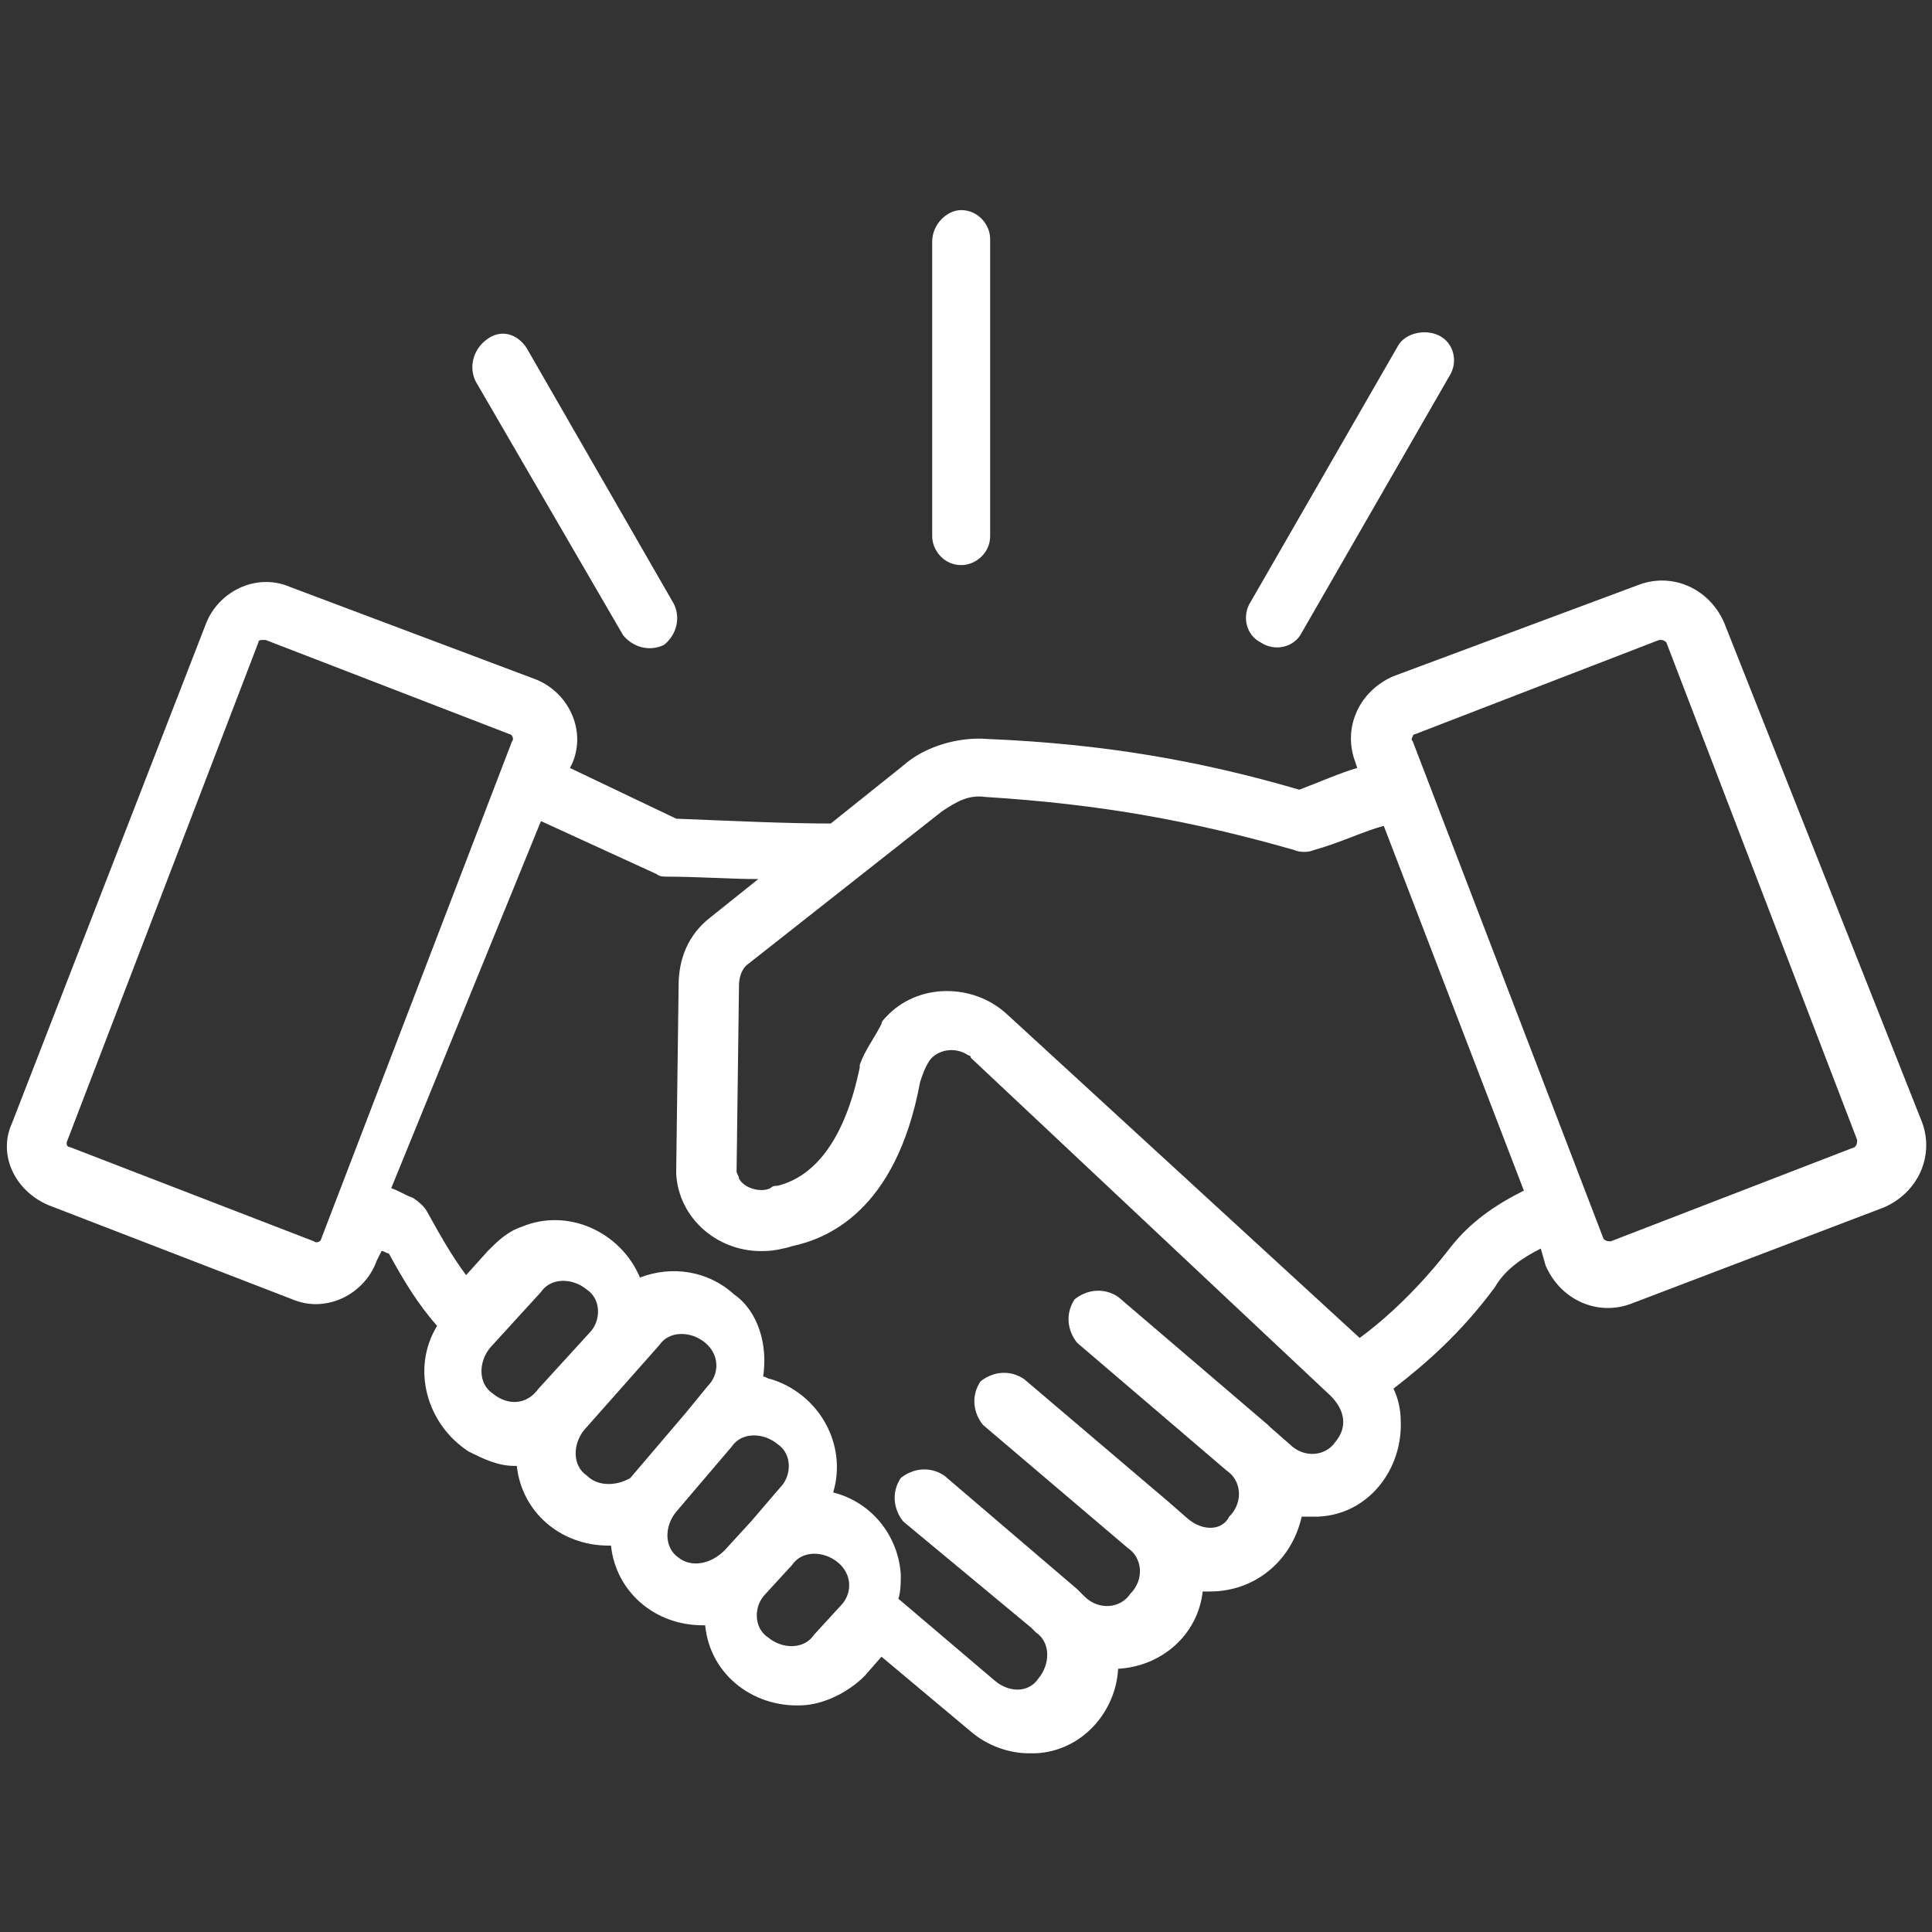
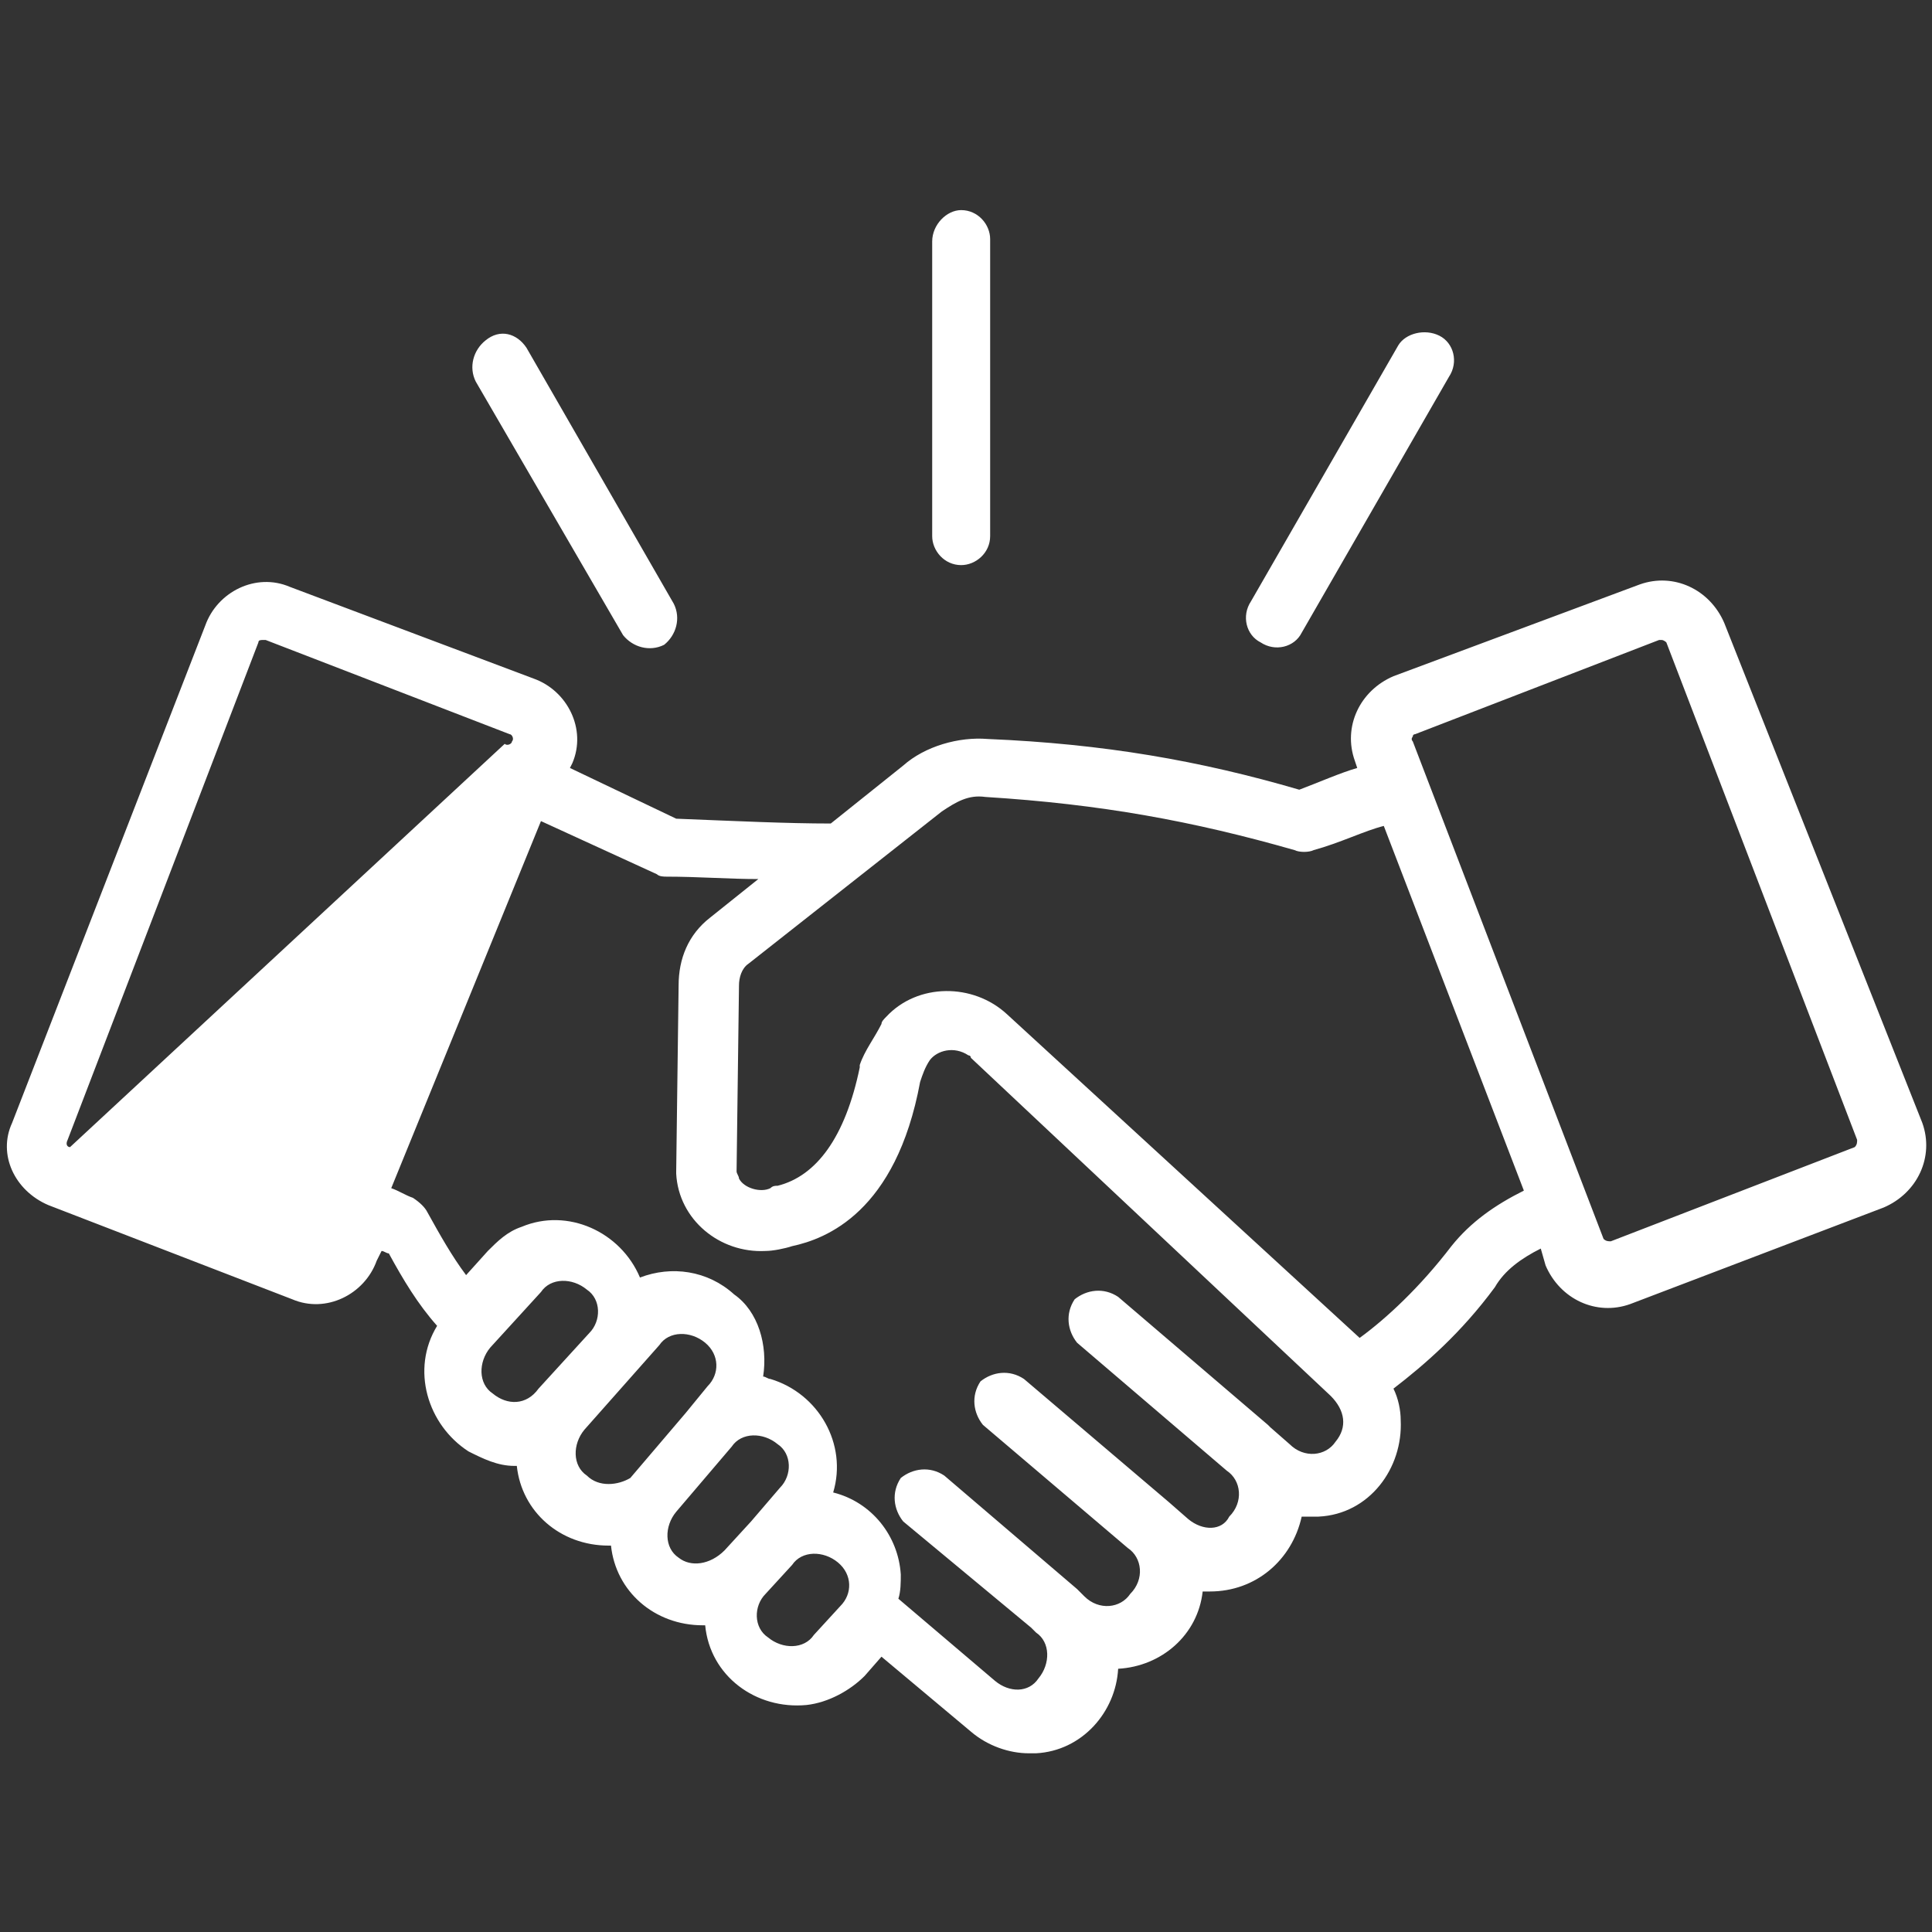
<svg xmlns="http://www.w3.org/2000/svg" version="1.1" id="Layer_1" x="0px" y="0px" viewBox="0 0 80 80" style="enable-background:new 0 0 80 80;" xml:space="preserve">
  <rect x="0" y="0" width="80" height="80" fill="#333333" stroke="none" />
  <style type="text/css">
	.st0{fill:#FFFFFF;}
</style>
-   <path class="st0" d="M2,49.9l10.1,3.9c1.4,0.6,3-0.2,3.5-1.6l0.2-0.4c0.1,0,0.2,0.1,0.3,0.1c0.6,1.1,1.2,2.1,2,3  c-1.1,1.8-0.4,4.1,1.3,5.2c0.6,0.3,1.2,0.6,1.9,0.6c0,0,0,0,0.1,0c0.2,1.9,1.8,3.3,3.8,3.3c0,0,0,0,0.1,0c0.2,1.9,1.8,3.3,3.8,3.3  c0,0,0,0,0.1,0c0.2,2.1,2.1,3.5,4.2,3.3c0.9-0.1,1.8-0.6,2.4-1.2l0.7-0.8l3.7,3.1c0.7,0.6,1.6,0.9,2.4,0.9c0.1,0,0.2,0,0.3,0  c1.9-0.1,3.3-1.7,3.4-3.5c1.8-0.1,3.3-1.4,3.5-3.2c0.1,0,0.2,0,0.3,0c1.9,0,3.4-1.3,3.8-3.1c0.1,0,0.3,0,0.4,0s0.2,0,0.3,0  c2.1-0.1,3.5-2,3.4-4c0-0.4-0.1-0.9-0.3-1.3c1.3-1,2.8-2.3,4.2-4.2l0,0c0.4-0.7,1.1-1.2,1.9-1.6l0.2,0.7c0.6,1.4,2.1,2.1,3.5,1.6  l0,0L78,50c1.4-0.6,2.1-2.1,1.6-3.5l-8.2-20.7c-0.6-1.4-2.1-2.1-3.5-1.6L57.7,28c-1.4,0.6-2.1,2.1-1.6,3.5l0.1,0.3  c-0.7,0.2-1.6,0.6-2.4,0.9c-4.1-1.2-8.1-1.9-12.9-2.1c-1.2-0.1-2.6,0.3-3.5,1.1l-3,2.4c-1.8,0-3.9-0.1-6.4-0.2l-4.4-2.1l0.1-0.2  c0.6-1.4-0.2-3-1.6-3.5L12,24.3c-1.4-0.6-3,0.2-3.5,1.6l-8,20.6C-0.1,47.8,0.6,49.3,2,49.9L2,49.9z M20.4,57.7  c-0.6-0.4-0.6-1.3-0.1-1.9l2.1-2.3c0.4-0.6,1.3-0.6,1.9-0.1c0.6,0.4,0.6,1.3,0.1,1.8l-2.1,2.3C21.8,58.2,21,58.2,20.4,57.7  L20.4,57.7z M24.3,61.1c-0.6-0.4-0.6-1.3-0.1-1.9l3.1-3.5c0.4-0.6,1.3-0.6,1.9-0.1s0.6,1.3,0.1,1.8l-0.9,1.1l0,0l-2.3,2.7  C25.6,61.5,24.8,61.6,24.3,61.1L24.3,61.1z M28.1,64.5c-0.6-0.4-0.6-1.3-0.1-1.9l2.3-2.7c0.4-0.6,1.3-0.6,1.9-0.1  c0.6,0.4,0.6,1.3,0.1,1.8L31.1,63L30,64.2C29.4,64.8,28.6,64.9,28.1,64.5z M33.7,67.7c-0.4,0.6-1.3,0.6-1.9,0.1  c-0.6-0.4-0.6-1.3-0.1-1.8l1.1-1.2c0.4-0.6,1.3-0.6,1.9-0.1s0.6,1.3,0.1,1.8L33.7,67.7z M58.5,30.5c0-0.1,0.1-0.1,0.1-0.1l10.1-3.9  h0.1c0.1,0,0.2,0.1,0.2,0.1l7.9,20.6c0,0.1,0,0.2-0.1,0.3l-10.1,3.9c-0.1,0-0.2,0-0.3-0.1l-7.9-20.6C58.4,30.6,58.5,30.5,58.5,30.5  L58.5,30.5z M39,33.6c0.6-0.4,1.1-0.7,1.8-0.6c4.8,0.3,8.6,1,12.8,2.2c0.2,0.1,0.6,0.1,0.8,0c1.1-0.3,2.1-0.8,2.9-1l5.8,15.1  c-1.2,0.6-2.2,1.3-3,2.3c-1.3,1.7-2.7,3-3.8,3.8L41.7,42c-1.4-1.3-3.7-1.3-5,0.1c-0.1,0.1-0.2,0.2-0.2,0.3c-0.3,0.6-0.7,1.1-0.9,1.7  v0.1c-0.6,2.9-1.8,4.5-3.4,4.9c-0.1,0-0.2,0-0.3,0.1c-0.4,0.2-1.1,0-1.3-0.4c0-0.1-0.1-0.2-0.1-0.3l0.1-7.7c0-0.3,0.1-0.7,0.4-0.9  L39,33.6z M27.2,36.2c0.1,0.1,0.3,0.1,0.4,0.1c1.3,0,2.6,0.1,3.8,0.1l-2,1.6c-0.9,0.7-1.3,1.7-1.3,2.8L28,48.5v0.1  c0.1,1.9,1.8,3.3,3.7,3.2c0.3,0,0.8-0.1,1.1-0.2c1.4-0.3,4.3-1.4,5.3-6.8c0.1-0.3,0.2-0.6,0.4-0.9c0.3-0.4,1-0.6,1.6-0.2  c0,0,0.1,0,0.1,0.1l14.9,14c0.6,0.6,0.7,1.3,0.2,1.9c-0.4,0.6-1.3,0.7-1.9,0.1l-0.8-0.7l0,0l-0.1-0.1l-6.2-5.3  c-0.6-0.4-1.3-0.3-1.8,0.1c-0.4,0.6-0.3,1.3,0.1,1.8l6.2,5.3c0.6,0.4,0.7,1.3,0.1,1.9c-0.3,0.6-1.1,0.6-1.7,0.1l0,0l-0.8-0.7l0,0  l0,0l-6-5.1c-0.6-0.4-1.3-0.3-1.8,0.1c-0.4,0.6-0.3,1.3,0.1,1.8l6,5.1c0.6,0.4,0.7,1.3,0.1,1.9c-0.4,0.6-1.3,0.7-1.9,0.1l-0.3-0.3  l0,0l-5.5-4.7c-0.6-0.4-1.3-0.3-1.8,0.1c-0.4,0.6-0.3,1.3,0.1,1.8l5.3,4.4l0.2,0.2c0.6,0.4,0.6,1.3,0.1,1.9  c-0.4,0.6-1.2,0.6-1.8,0.1l-4-3.4c0.1-0.3,0.1-0.7,0.1-1c-0.1-1.6-1.2-3-2.8-3.4c0.6-2-0.6-4.1-2.6-4.7c-0.1,0-0.2-0.1-0.3-0.1  c0.2-1.3-0.2-2.7-1.2-3.4l-0.8,0.9l0.8-0.9c-1.1-1-2.6-1.2-3.9-0.7c-0.8-1.9-3-2.9-4.9-2.1c-0.6,0.2-1,0.6-1.4,1l-0.9,1  c-0.6-0.8-1.1-1.7-1.6-2.6c-0.1-0.2-0.3-0.4-0.6-0.6c-0.3-0.1-0.6-0.3-0.9-0.4L22.4,34L27.2,36.2z M2.8,47.2l7.9-20.6  c0-0.1,0.1-0.1,0.2-0.1H11l10.1,3.9c0.1,0,0.2,0.2,0.1,0.3l-7.9,20.6c0,0.1-0.2,0.2-0.3,0.1L2.9,47.5C2.8,47.5,2.7,47.4,2.8,47.2  L2.8,47.2z M39.8,8.7c0.7,0,1.2,0.6,1.2,1.2v12.3c0,0.7-0.6,1.2-1.2,1.2c-0.7,0-1.2-0.6-1.2-1.2V10C38.6,9.3,39.2,8.7,39.8,8.7z   M59.6,13.9c0.6,0.3,0.8,1.1,0.4,1.7l-6.1,10.6c-0.3,0.6-1.1,0.8-1.7,0.4c-0.6-0.3-0.8-1.1-0.4-1.7l6.1-10.6  C58.2,13.8,59,13.6,59.6,13.9L59.6,13.9z M21.8,14.4L27.9,25c0.3,0.6,0.1,1.3-0.4,1.7c-0.6,0.3-1.3,0.1-1.7-0.4l-6.1-10.5  c-0.3-0.6-0.1-1.3,0.4-1.7C20.7,13.6,21.4,13.8,21.8,14.4L21.8,14.4z" />
+   <path class="st0" d="M2,49.9l10.1,3.9c1.4,0.6,3-0.2,3.5-1.6l0.2-0.4c0.1,0,0.2,0.1,0.3,0.1c0.6,1.1,1.2,2.1,2,3  c-1.1,1.8-0.4,4.1,1.3,5.2c0.6,0.3,1.2,0.6,1.9,0.6c0,0,0,0,0.1,0c0.2,1.9,1.8,3.3,3.8,3.3c0,0,0,0,0.1,0c0.2,1.9,1.8,3.3,3.8,3.3  c0,0,0,0,0.1,0c0.2,2.1,2.1,3.5,4.2,3.3c0.9-0.1,1.8-0.6,2.4-1.2l0.7-0.8l3.7,3.1c0.7,0.6,1.6,0.9,2.4,0.9c0.1,0,0.2,0,0.3,0  c1.9-0.1,3.3-1.7,3.4-3.5c1.8-0.1,3.3-1.4,3.5-3.2c0.1,0,0.2,0,0.3,0c1.9,0,3.4-1.3,3.8-3.1c0.1,0,0.3,0,0.4,0s0.2,0,0.3,0  c2.1-0.1,3.5-2,3.4-4c0-0.4-0.1-0.9-0.3-1.3c1.3-1,2.8-2.3,4.2-4.2l0,0c0.4-0.7,1.1-1.2,1.9-1.6l0.2,0.7c0.6,1.4,2.1,2.1,3.5,1.6  l0,0L78,50c1.4-0.6,2.1-2.1,1.6-3.5l-8.2-20.7c-0.6-1.4-2.1-2.1-3.5-1.6L57.7,28c-1.4,0.6-2.1,2.1-1.6,3.5l0.1,0.3  c-0.7,0.2-1.6,0.6-2.4,0.9c-4.1-1.2-8.1-1.9-12.9-2.1c-1.2-0.1-2.6,0.3-3.5,1.1l-3,2.4c-1.8,0-3.9-0.1-6.4-0.2l-4.4-2.1l0.1-0.2  c0.6-1.4-0.2-3-1.6-3.5L12,24.3c-1.4-0.6-3,0.2-3.5,1.6l-8,20.6C-0.1,47.8,0.6,49.3,2,49.9L2,49.9z M20.4,57.7  c-0.6-0.4-0.6-1.3-0.1-1.9l2.1-2.3c0.4-0.6,1.3-0.6,1.9-0.1c0.6,0.4,0.6,1.3,0.1,1.8l-2.1,2.3C21.8,58.2,21,58.2,20.4,57.7  L20.4,57.7z M24.3,61.1c-0.6-0.4-0.6-1.3-0.1-1.9l3.1-3.5c0.4-0.6,1.3-0.6,1.9-0.1s0.6,1.3,0.1,1.8l-0.9,1.1l0,0l-2.3,2.7  C25.6,61.5,24.8,61.6,24.3,61.1L24.3,61.1z M28.1,64.5c-0.6-0.4-0.6-1.3-0.1-1.9l2.3-2.7c0.4-0.6,1.3-0.6,1.9-0.1  c0.6,0.4,0.6,1.3,0.1,1.8L31.1,63L30,64.2C29.4,64.8,28.6,64.9,28.1,64.5z M33.7,67.7c-0.4,0.6-1.3,0.6-1.9,0.1  c-0.6-0.4-0.6-1.3-0.1-1.8l1.1-1.2c0.4-0.6,1.3-0.6,1.9-0.1s0.6,1.3,0.1,1.8L33.7,67.7z M58.5,30.5c0-0.1,0.1-0.1,0.1-0.1l10.1-3.9  h0.1c0.1,0,0.2,0.1,0.2,0.1l7.9,20.6c0,0.1,0,0.2-0.1,0.3l-10.1,3.9c-0.1,0-0.2,0-0.3-0.1l-7.9-20.6C58.4,30.6,58.5,30.5,58.5,30.5  L58.5,30.5z M39,33.6c0.6-0.4,1.1-0.7,1.8-0.6c4.8,0.3,8.6,1,12.8,2.2c0.2,0.1,0.6,0.1,0.8,0c1.1-0.3,2.1-0.8,2.9-1l5.8,15.1  c-1.2,0.6-2.2,1.3-3,2.3c-1.3,1.7-2.7,3-3.8,3.8L41.7,42c-1.4-1.3-3.7-1.3-5,0.1c-0.1,0.1-0.2,0.2-0.2,0.3c-0.3,0.6-0.7,1.1-0.9,1.7  v0.1c-0.6,2.9-1.8,4.5-3.4,4.9c-0.1,0-0.2,0-0.3,0.1c-0.4,0.2-1.1,0-1.3-0.4c0-0.1-0.1-0.2-0.1-0.3l0.1-7.7c0-0.3,0.1-0.7,0.4-0.9  L39,33.6z M27.2,36.2c0.1,0.1,0.3,0.1,0.4,0.1c1.3,0,2.6,0.1,3.8,0.1l-2,1.6c-0.9,0.7-1.3,1.7-1.3,2.8L28,48.5v0.1  c0.1,1.9,1.8,3.3,3.7,3.2c0.3,0,0.8-0.1,1.1-0.2c1.4-0.3,4.3-1.4,5.3-6.8c0.1-0.3,0.2-0.6,0.4-0.9c0.3-0.4,1-0.6,1.6-0.2  c0,0,0.1,0,0.1,0.1l14.9,14c0.6,0.6,0.7,1.3,0.2,1.9c-0.4,0.6-1.3,0.7-1.9,0.1l-0.8-0.7l0,0l-0.1-0.1l-6.2-5.3  c-0.6-0.4-1.3-0.3-1.8,0.1c-0.4,0.6-0.3,1.3,0.1,1.8l6.2,5.3c0.6,0.4,0.7,1.3,0.1,1.9c-0.3,0.6-1.1,0.6-1.7,0.1l0,0l-0.8-0.7l0,0  l0,0l-6-5.1c-0.6-0.4-1.3-0.3-1.8,0.1c-0.4,0.6-0.3,1.3,0.1,1.8l6,5.1c0.6,0.4,0.7,1.3,0.1,1.9c-0.4,0.6-1.3,0.7-1.9,0.1l-0.3-0.3  l0,0l-5.5-4.7c-0.6-0.4-1.3-0.3-1.8,0.1c-0.4,0.6-0.3,1.3,0.1,1.8l5.3,4.4l0.2,0.2c0.6,0.4,0.6,1.3,0.1,1.9  c-0.4,0.6-1.2,0.6-1.8,0.1l-4-3.4c0.1-0.3,0.1-0.7,0.1-1c-0.1-1.6-1.2-3-2.8-3.4c0.6-2-0.6-4.1-2.6-4.7c-0.1,0-0.2-0.1-0.3-0.1  c0.2-1.3-0.2-2.7-1.2-3.4l-0.8,0.9l0.8-0.9c-1.1-1-2.6-1.2-3.9-0.7c-0.8-1.9-3-2.9-4.9-2.1c-0.6,0.2-1,0.6-1.4,1l-0.9,1  c-0.6-0.8-1.1-1.7-1.6-2.6c-0.1-0.2-0.3-0.4-0.6-0.6c-0.3-0.1-0.6-0.3-0.9-0.4L22.4,34L27.2,36.2z M2.8,47.2l7.9-20.6  c0-0.1,0.1-0.1,0.2-0.1H11l10.1,3.9c0.1,0,0.2,0.2,0.1,0.3c0,0.1-0.2,0.2-0.3,0.1L2.9,47.5C2.8,47.5,2.7,47.4,2.8,47.2  L2.8,47.2z M39.8,8.7c0.7,0,1.2,0.6,1.2,1.2v12.3c0,0.7-0.6,1.2-1.2,1.2c-0.7,0-1.2-0.6-1.2-1.2V10C38.6,9.3,39.2,8.7,39.8,8.7z   M59.6,13.9c0.6,0.3,0.8,1.1,0.4,1.7l-6.1,10.6c-0.3,0.6-1.1,0.8-1.7,0.4c-0.6-0.3-0.8-1.1-0.4-1.7l6.1-10.6  C58.2,13.8,59,13.6,59.6,13.9L59.6,13.9z M21.8,14.4L27.9,25c0.3,0.6,0.1,1.3-0.4,1.7c-0.6,0.3-1.3,0.1-1.7-0.4l-6.1-10.5  c-0.3-0.6-0.1-1.3,0.4-1.7C20.7,13.6,21.4,13.8,21.8,14.4L21.8,14.4z" />
</svg>